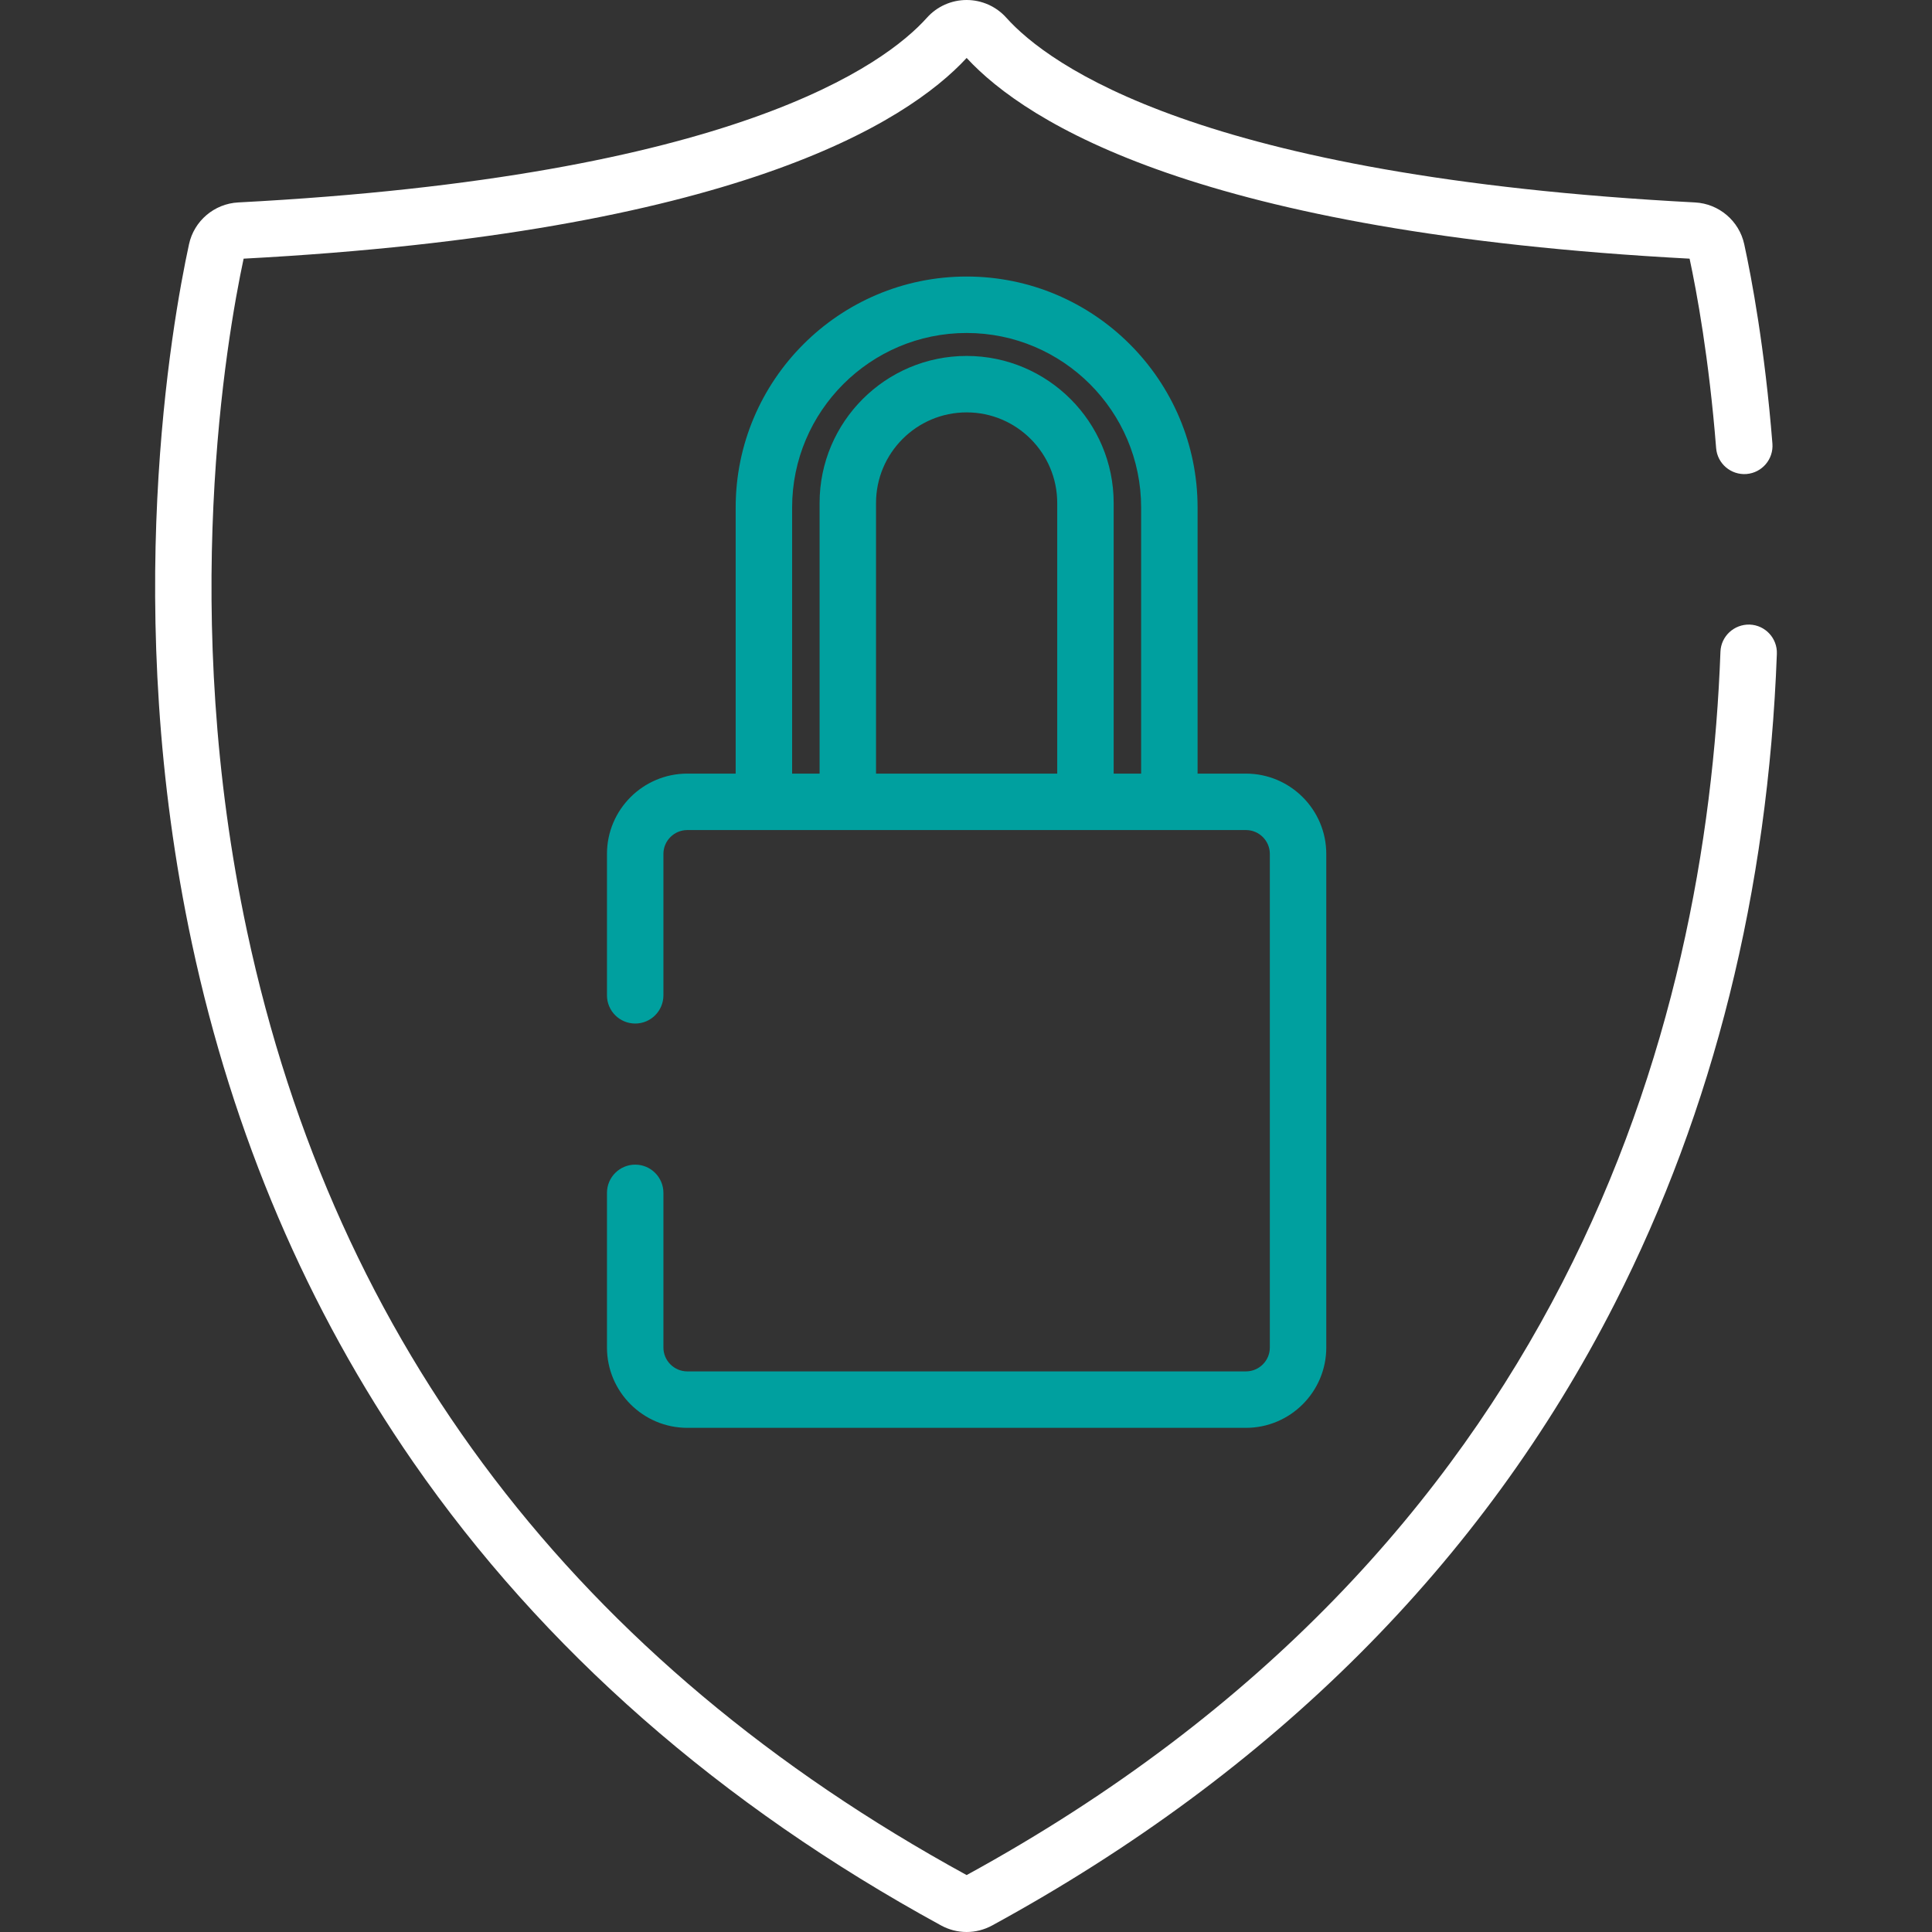
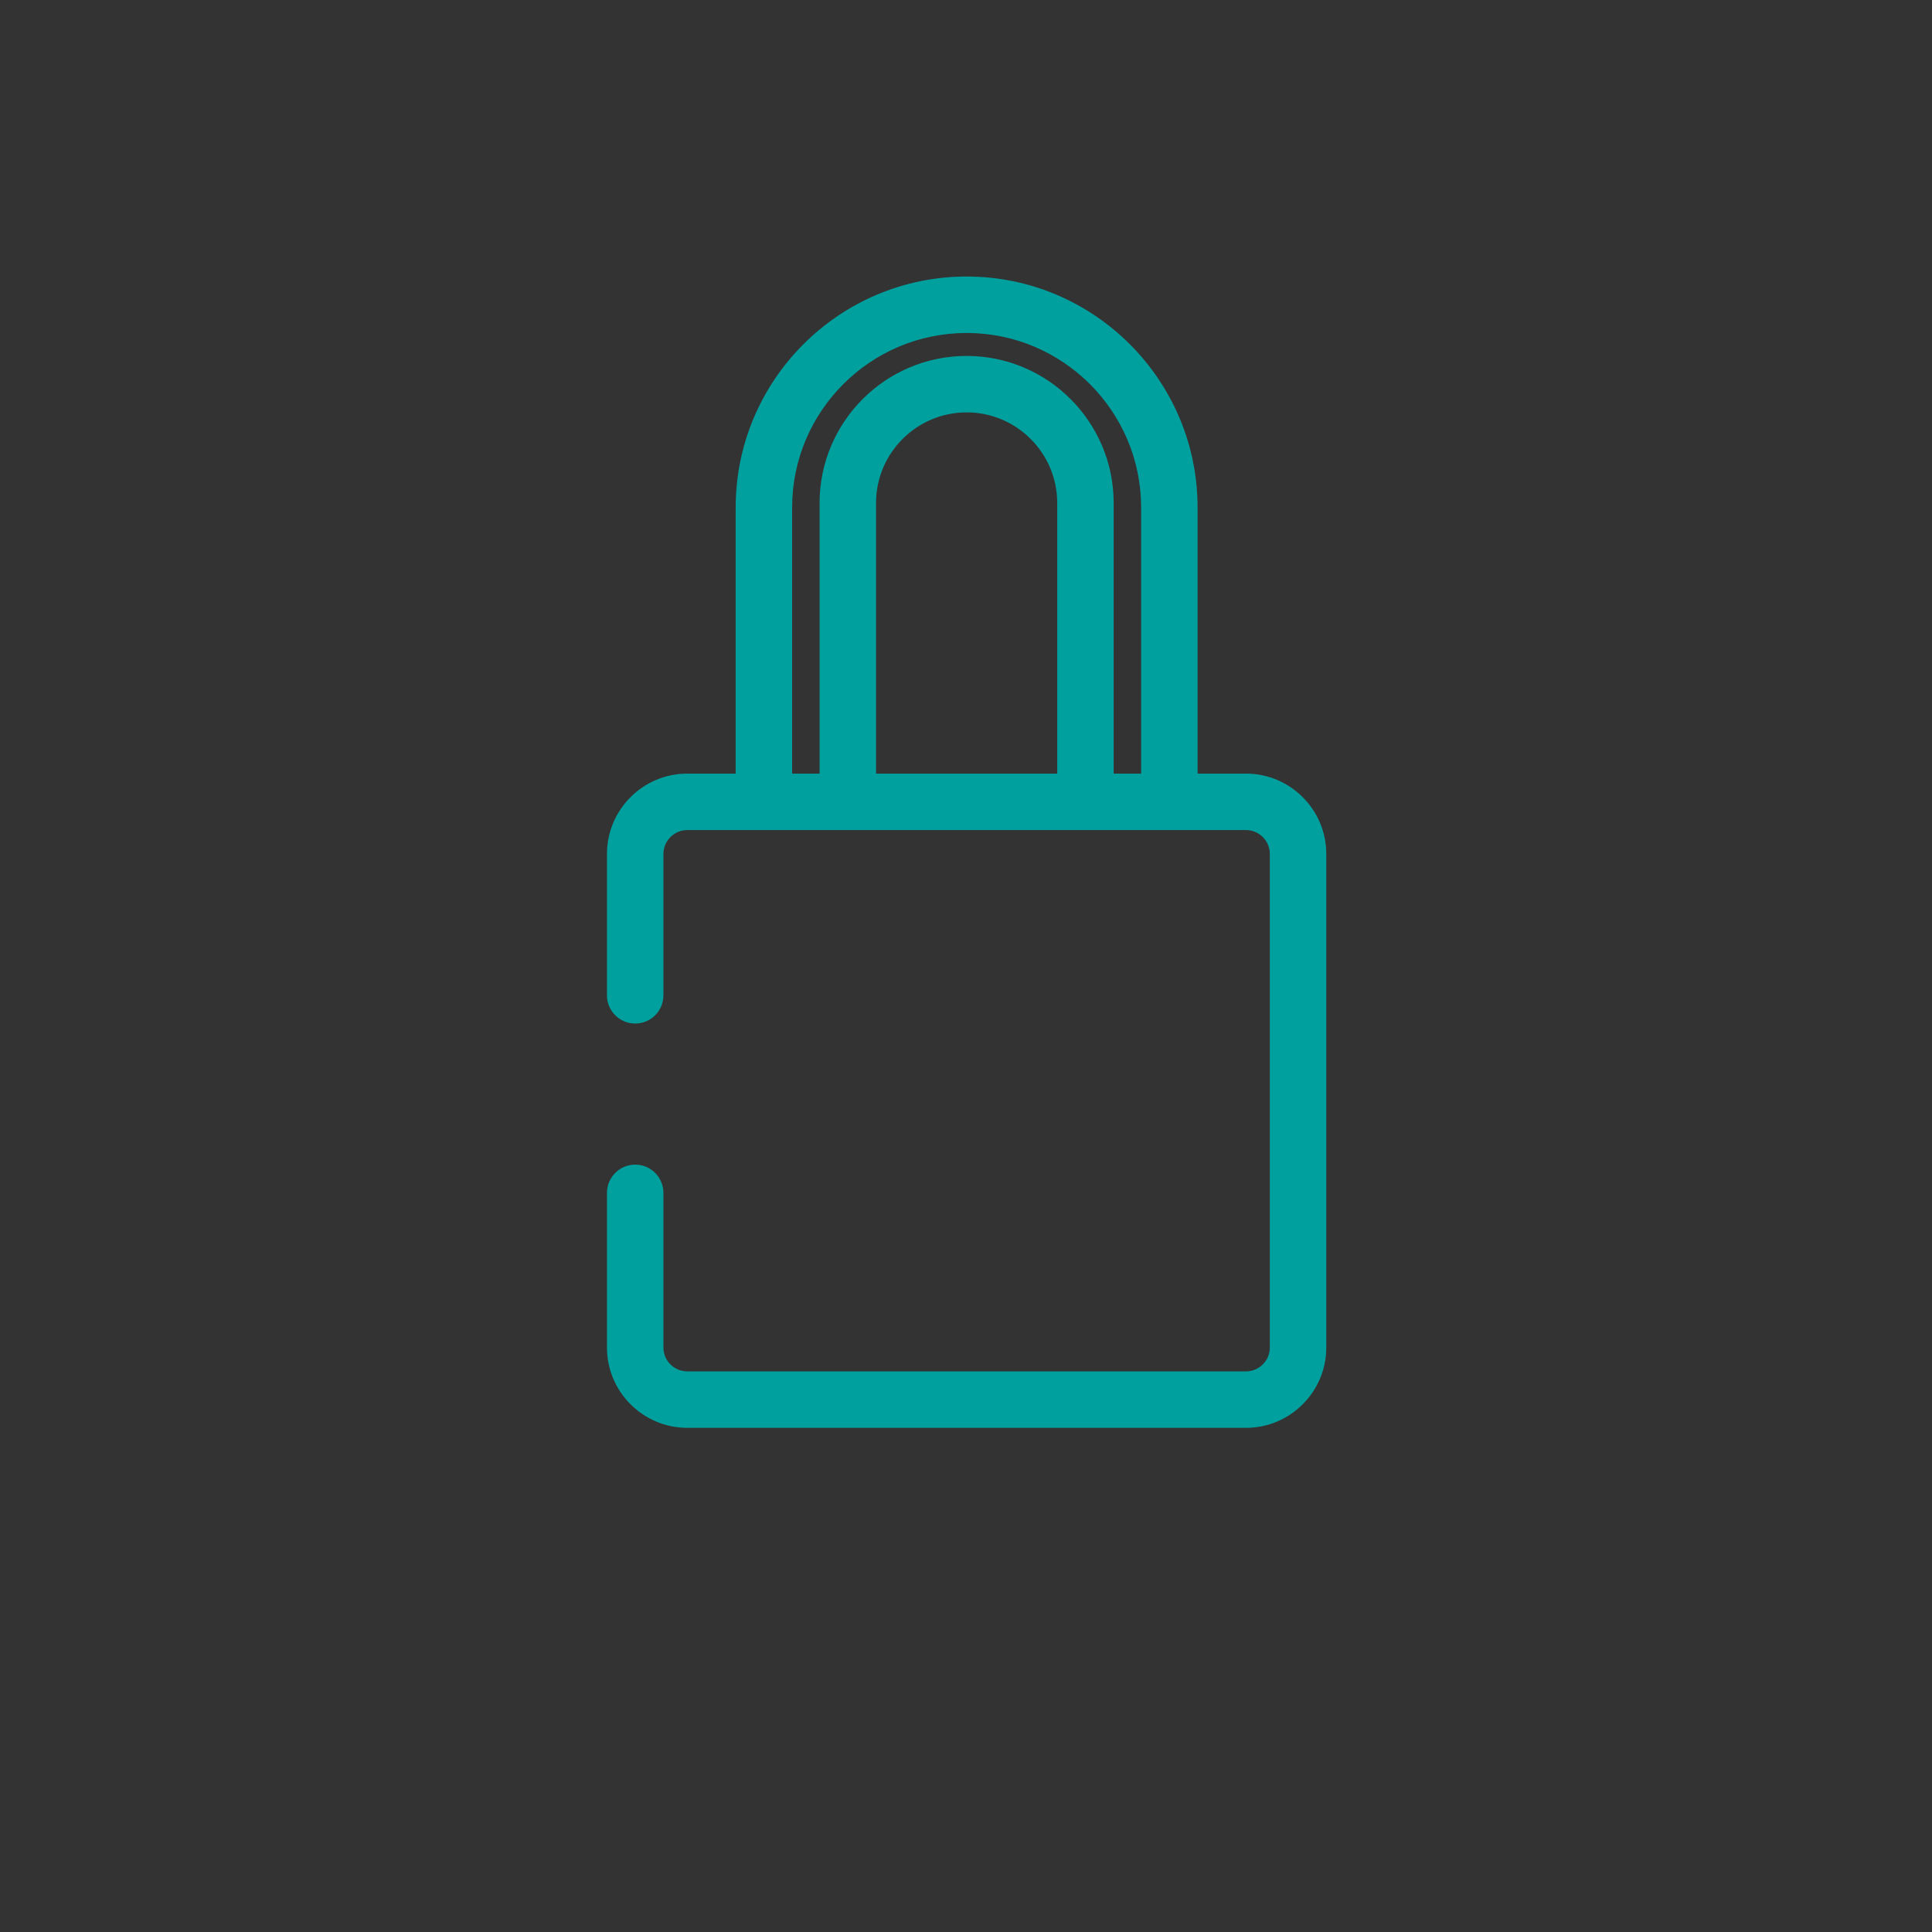
<svg xmlns="http://www.w3.org/2000/svg" width="60" height="60" viewBox="0 0 60 60" fill="none">
  <rect x="0" y="0" width="60" height="60" fill="#333333" stroke="none" />
  <g clip-path="url(#clip0_1832_57)">
-     <path d="M54.339 19.397C53.855 19.383 53.448 19.757 53.43 20.241C52.995 31.97 48.579 48.078 30.02 58.232C17.936 51.622 10.419 41.766 7.675 28.936C5.558 19.035 7.033 10.527 7.566 8.033C22.77 7.226 28.15 3.821 30.02 1.8C31.889 3.821 37.269 7.225 52.472 8.033C52.691 9.056 53.074 11.119 53.296 13.916C53.334 14.399 53.757 14.758 54.239 14.721C54.722 14.682 55.082 14.26 55.044 13.777C54.807 10.806 54.395 8.623 54.169 7.586C54.012 6.86 53.384 6.326 52.641 6.287C37.249 5.48 32.554 2.005 31.25 0.548C30.938 0.2 30.489 0 30.02 0C29.549 0 29.101 0.2 28.789 0.548C27.485 2.005 22.79 5.48 7.397 6.287C6.655 6.326 6.027 6.86 5.87 7.585C5.332 10.064 3.749 18.955 5.961 29.302C7.231 35.241 9.544 40.661 12.836 45.412C16.857 51.215 22.372 56.055 29.227 59.797C29.475 59.932 29.747 60 30.02 60C30.292 60 30.564 59.932 30.812 59.797C39.539 55.034 46.044 48.536 50.147 40.484C53.215 34.463 54.909 27.674 55.182 20.305C55.2 19.822 54.822 19.415 54.339 19.397Z" fill="white" />
    <path d="M38.693 24.025H37.192V15.761C37.192 11.806 33.974 8.588 30.02 8.588C26.065 8.588 22.847 11.806 22.847 15.761V24.025H21.346C19.97 24.025 18.85 25.144 18.85 26.52V30.911C18.85 31.395 19.243 31.787 19.727 31.787C20.211 31.787 20.603 31.395 20.603 30.911V26.52C20.603 26.111 20.936 25.778 21.346 25.778H23.724H26.329H33.71H36.316H38.694C39.103 25.778 39.436 26.111 39.436 26.52V41.848C39.436 42.257 39.103 42.59 38.694 42.59H21.346C20.936 42.59 20.603 42.257 20.603 41.848V37.046C20.603 36.562 20.211 36.169 19.727 36.169C19.243 36.169 18.85 36.562 18.85 37.046V41.848C18.85 43.224 19.97 44.343 21.346 44.343H38.693C40.069 44.343 41.189 43.224 41.189 41.848V26.52C41.189 25.144 40.069 24.025 38.693 24.025ZM32.833 24.025H32.833H27.206V15.621C27.206 14.069 28.468 12.807 30.02 12.807C31.571 12.807 32.833 14.069 32.833 15.621V24.025ZM35.439 24.025H34.586V15.621C34.586 13.103 32.538 11.054 30.019 11.054C27.501 11.054 25.453 13.103 25.453 15.621V24.025H24.6V15.761C24.6 12.772 27.031 10.341 30.019 10.341C33.008 10.341 35.439 12.772 35.439 15.761V24.025Z" fill="#00A09F" />
  </g>
  <defs>
    <clipPath id="clip0_1832_57">
      <rect width="60" height="60" fill="white" />
    </clipPath>
  </defs>
</svg>